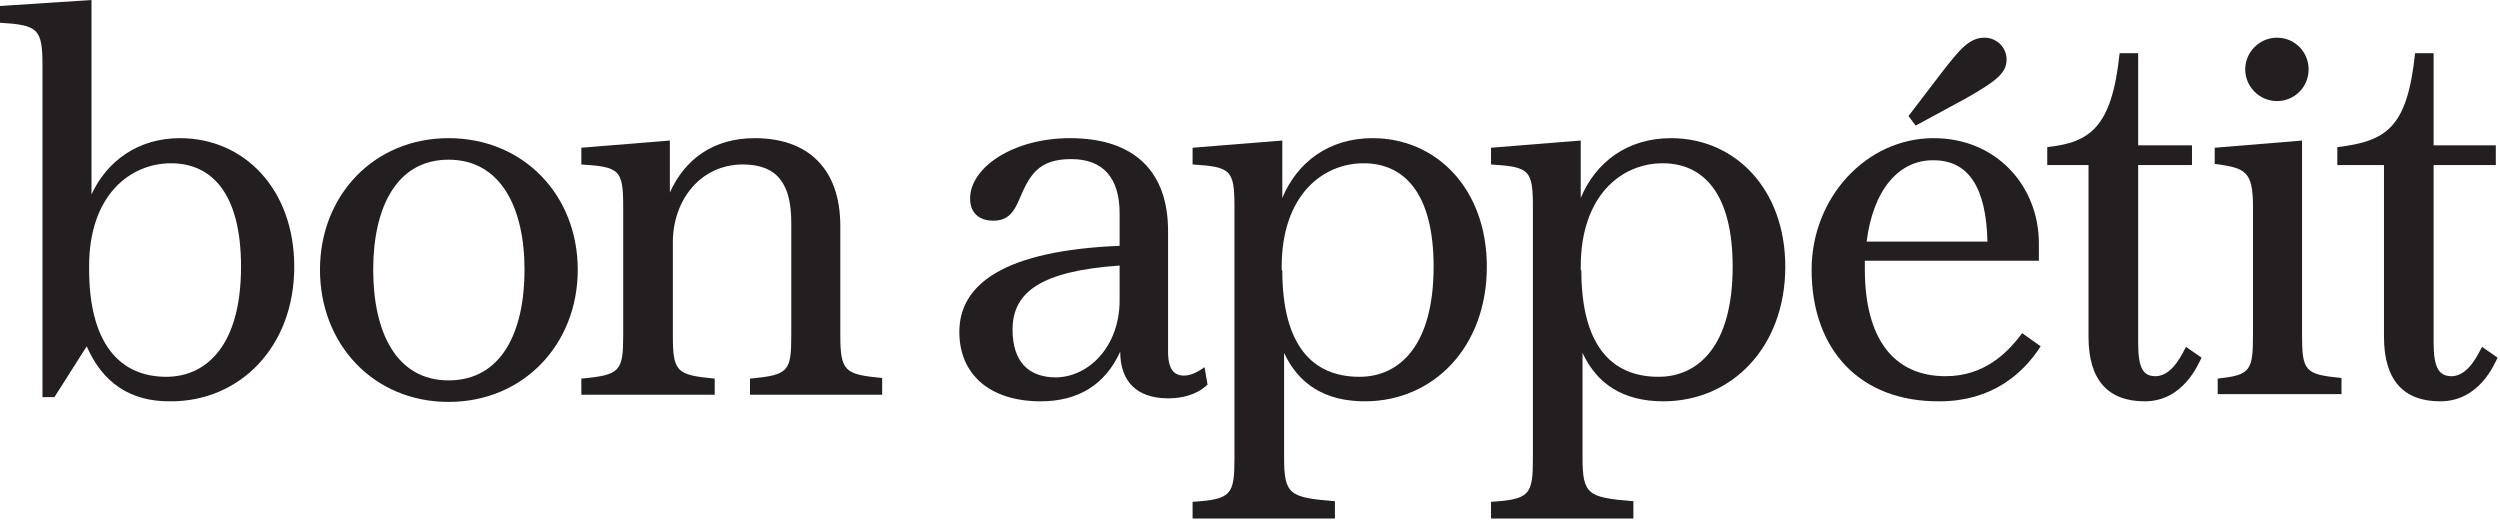
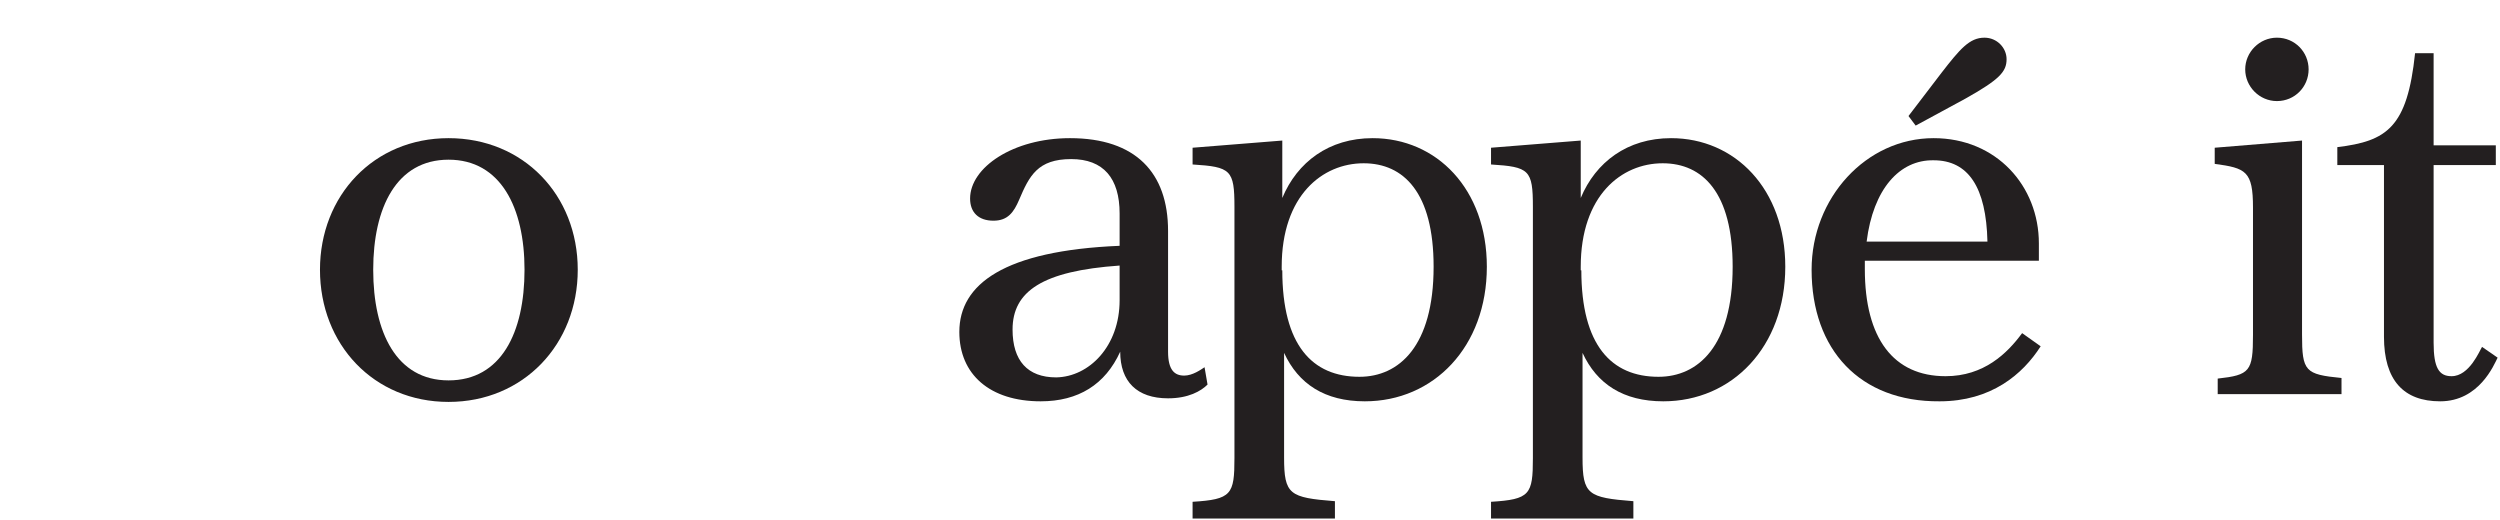
<svg xmlns="http://www.w3.org/2000/svg" version="1.1" viewBox="0 0 418 87" width="418" height="87">
  <defs />
  <g id="Canvas_1" stroke-dasharray="none" fill-opacity="1" fill="none" stroke="none" stroke-opacity="1">
    <title>Canvas 1</title>
    <g id="Canvas_1_Layer_1">
      <title>Layer 1</title>
      <g id="Group_2">
        <g id="Graphic_12">
-           <path d="M 40.3 44.6 C 40.3 32.2 35.3 27.3 28.6 27.3 C 21.7 27.3 14.9 32.7 14.9 44.5 L 14.9 45 C 14.9 57.4 20 63 27.8 63 C 34.4 63 40.3 57.9 40.3 44.6 Z M 14.5 57.9 L 9.1 66.4 L 7.1 66.4 L 7.1 11 C 7.1 4.8 6.4 4.2 17763568e-21 3.8 L 17763568e-21 1 L 15.3 -7105427e-21 L 15.3 32.5 C 17.9 26.9 23.1 23.1 30.1 23.1 C 40.8 23.1 49.2 31.6 49.2 44.6 C 49.2 58 40.1 67.1 28.6 67.1 C 21.7 67.2 17.1 63.9 14.5 57.9 Z" fill="#231f20" />
-         </g>
+           </g>
        <g id="Graphic_11">
          <path d="M 87.7 45.1 C 87.7 34.7 83.7 26.7 75 26.7 C 66.3 26.7 62.4 34.7 62.4 45.1 C 62.4 55.6 66.3 63.6 75 63.6 C 83.8 63.6 87.7 55.6 87.7 45.1 Z M 53.5 45.1 C 53.5 32.7 62.5 23.1 75 23.1 C 87.5 23.1 96.6 32.6 96.6 45.1 C 96.6 57.6 87.5 67.2 75 67.2 C 62.5 67.2 53.5 57.6 53.5 45.1 Z" fill="#231f20" />
        </g>
        <g id="Graphic_10">
-           <path d="M 147.7 66 L 125.4 66 L 125.4 63.3 C 131.9 62.7 132.3 62.1 132.3 56 L 132.3 37.2 C 132.3 30.8 130 27.5 124.2 27.5 C 117.1 27.5 112.5 33.5 112.5 40.5 L 112.5 56 C 112.5 62.2 113.1 62.7 119.5 63.3 L 119.5 66 L 97.2 66 L 97.2 63.3 C 103.7 62.7 104.2 62.1 104.2 56 L 104.2 34.6 C 104.2 28.4 103.6 27.9 97.2 27.5 L 97.2 24.7 L 112 23.5 L 112 32.2 C 114.5 26.6 119.3 23.1 126.2 23.1 C 135.1 23.1 140.5 28.2 140.5 37.8 L 140.5 55.9 C 140.5 62.1 141.2 62.6 147.5 63.2 L 147.5 66 Z" fill="#231f20" />
-         </g>
+           </g>
        <g id="Graphic_9">
-           <path d="M 187.2 50.2 L 187.2 44.4 C 174.3 45.3 169.3 48.7 169.3 55.1 C 169.3 60.3 171.8 63.1 176.6 63.1 C 182.1 63 187.2 57.9 187.2 50.2 Z M 195.3 38.6 L 195.3 58.8 C 195.3 61.9 196.4 62.8 198 62.8 C 199.4 62.8 200.8 61.8 201.4 61.4 L 201.9 64.3 C 200.8 65.4 198.7 66.6 195.3 66.6 C 190.1 66.6 187.3 63.8 187.3 58.8 C 184.8 64.3 180.3 67.1 174 67.1 C 165.5 67.1 160.4 62.6 160.4 55.5 C 160.4 47.5 167.9 41.9 187.2 41.1 L 187.2 35.7 C 187.2 29.8 184.5 26.6 179.1 26.6 C 173.5 26.6 172.1 29.4 170.4 33.4 C 169.5 35.5 168.5 36.9 166.1 36.9 C 163.6 36.9 162.2 35.5 162.2 33.2 C 162.2 28 169.4 23.1 178.9 23.1 C 189.9 23.1 195.3 28.9 195.3 38.6 Z" fill="#231f20" />
+           <path d="M 187.2 50.2 L 187.2 44.4 C 174.3 45.3 169.3 48.7 169.3 55.1 C 169.3 60.3 171.8 63.1 176.6 63.1 C 182.1 63 187.2 57.9 187.2 50.2 M 195.3 38.6 L 195.3 58.8 C 195.3 61.9 196.4 62.8 198 62.8 C 199.4 62.8 200.8 61.8 201.4 61.4 L 201.9 64.3 C 200.8 65.4 198.7 66.6 195.3 66.6 C 190.1 66.6 187.3 63.8 187.3 58.8 C 184.8 64.3 180.3 67.1 174 67.1 C 165.5 67.1 160.4 62.6 160.4 55.5 C 160.4 47.5 167.9 41.9 187.2 41.1 L 187.2 35.7 C 187.2 29.8 184.5 26.6 179.1 26.6 C 173.5 26.6 172.1 29.4 170.4 33.4 C 169.5 35.5 168.5 36.9 166.1 36.9 C 163.6 36.9 162.2 35.5 162.2 33.2 C 162.2 28 169.4 23.1 178.9 23.1 C 189.9 23.1 195.3 28.9 195.3 38.6 Z" fill="#231f20" />
        </g>
        <g id="Graphic_8">
          <path d="M 214.4 45.2 C 214.4 57.7 219.4 63 227.3 63 C 233.9 63 239.7 57.9 239.7 44.6 C 239.7 32.2 234.7 27.3 228 27.3 C 221.1 27.3 214.3 32.7 214.3 44.6 L 214.3 45.2 Z M 223.2 86.7 L 199.4 86.7 L 199.4 83.9 C 205.9 83.5 206.4 82.7 206.4 76.6 L 206.4 34.6 C 206.4 28.4 205.8 27.9 199.4 27.5 L 199.4 24.7 L 214.4 23.5 L 214.4 33.1 C 216.9 27.1 222.2 23.1 229.5 23.1 C 240.2 23.1 248.6 31.6 248.6 44.6 C 248.6 58 239.7 67.1 228.2 67.1 C 221.5 67.1 217.1 64.2 214.7 59 L 214.7 76.5 C 214.7 82.7 215.6 83.2 223.2 83.8 Z" fill="#231f20" />
        </g>
        <g id="Graphic_7">
          <path d="M 264.4 45.2 C 264.4 57.7 269.4 63 277.3 63 C 283.9 63 289.7 57.9 289.7 44.6 C 289.7 32.2 284.7 27.3 278 27.3 C 271.1 27.3 264.3 32.7 264.3 44.6 L 264.3 45.2 Z M 273.1 86.7 L 249.3 86.7 L 249.3 83.9 C 255.8 83.5 256.3 82.7 256.3 76.6 L 256.3 34.6 C 256.3 28.4 255.7 27.9 249.3 27.5 L 249.3 24.7 L 264.3 23.5 L 264.3 33.1 C 266.8 27.1 272.1 23.1 279.4 23.1 C 290.1 23.1 298.5 31.6 298.5 44.6 C 298.5 58 289.6 67.1 278.1 67.1 C 271.4 67.1 267 64.2 264.6 59 L 264.6 76.5 C 264.6 82.7 265.5 83.2 273.1 83.8 Z" fill="#231f20" />
        </g>
        <g id="Graphic_6">
          <path d="M 319.1 19.4 L 324.6 12.2 C 327.7 8.2 329.3 6.3 331.8 6.3 C 333.9 6.3 335.5 8 335.5 9.9 C 335.5 12 334.3 13.3 328.6 16.5 L 320.3 21 Z M 302.9 45.1 C 302.9 33.1 312 23.1 323.3 23.1 C 333.8 23.1 340.9 31.1 340.9 40.7 L 340.9 43.6 L 311.8 43.6 C 311.8 44.1 311.8 44.5 311.8 45 C 311.8 56.6 316.6 62.9 325.3 62.9 C 331.7 62.9 335.6 59.1 338.1 55.7 L 341.2 57.9 C 338.2 62.6 332.9 67.1 324.3 67.1 C 311 67.2 302.9 58.5 302.9 45.1 Z M 312.1 40.4 L 332.3 40.4 C 332.1 31.3 329.1 26.8 323.3 26.8 C 317.6 26.7 313.2 31.6 312.1 40.4 Z" fill="#231f20" />
        </g>
        <g id="Graphic_5">
-           <path d="M 360.4 62.9 C 363.4 62.9 365.1 58.6 365.5 58 L 368.1 59.8 C 367.5 61 365 67.1 358.6 67.1 C 352.5 67.1 349.2 63.6 349.2 56.3 L 349.2 27.6 L 342.3 27.6 L 342.3 24.6 C 349.5 23.8 353.1 21.3 354.4 8.9 L 357.5 8.9 L 357.5 24.3 L 366.5 24.3 L 366.5 27.6 L 357.5 27.6 L 357.5 57.3 C 357.5 61.5 358.3 62.9 360.4 62.9 Z" fill="#231f20" />
-         </g>
+           </g>
        <g id="Graphic_4">
          <path d="M 375.4 11.6 C 375.4 8.7 377.8 6.3 380.7 6.3 C 383.7 6.3 386 8.7 386 11.6 C 386 14.5 383.7 16.9 380.7 16.9 C 377.8 16.9 375.4 14.5 375.4 11.6 Z M 370.8 63.3 C 376.2 62.7 376.7 62.1 376.7 56 L 376.7 34.7 C 376.7 28.6 375.5 28.1 370.3 27.4 L 370.3 24.7 L 384.9 23.5 L 384.9 55.9 C 384.9 62.1 385.4 62.6 391.5 63.2 L 391.5 65.9 L 370.8 65.9 Z" fill="#231f20" />
        </g>
        <g id="Graphic_3">
          <path d="M 409.9 62.9 C 412.9 62.9 414.6 58.6 415 58 L 417.6 59.8 C 417 61 414.5 67.1 408 67.1 C 401.9 67.1 398.6 63.6 398.6 56.3 L 398.6 27.6 L 390.8 27.6 L 390.8 24.6 C 399.1 23.6 402.5 21.3 403.8 8.9 L 406.9 8.9 L 406.9 24.3 L 417.3 24.3 L 417.3 27.6 L 406.9 27.6 L 406.9 57.3 C 406.9 61.5 407.8 62.9 409.9 62.9 Z" fill="#231f20" />
        </g>
      </g>
    </g>
  </g>
</svg>